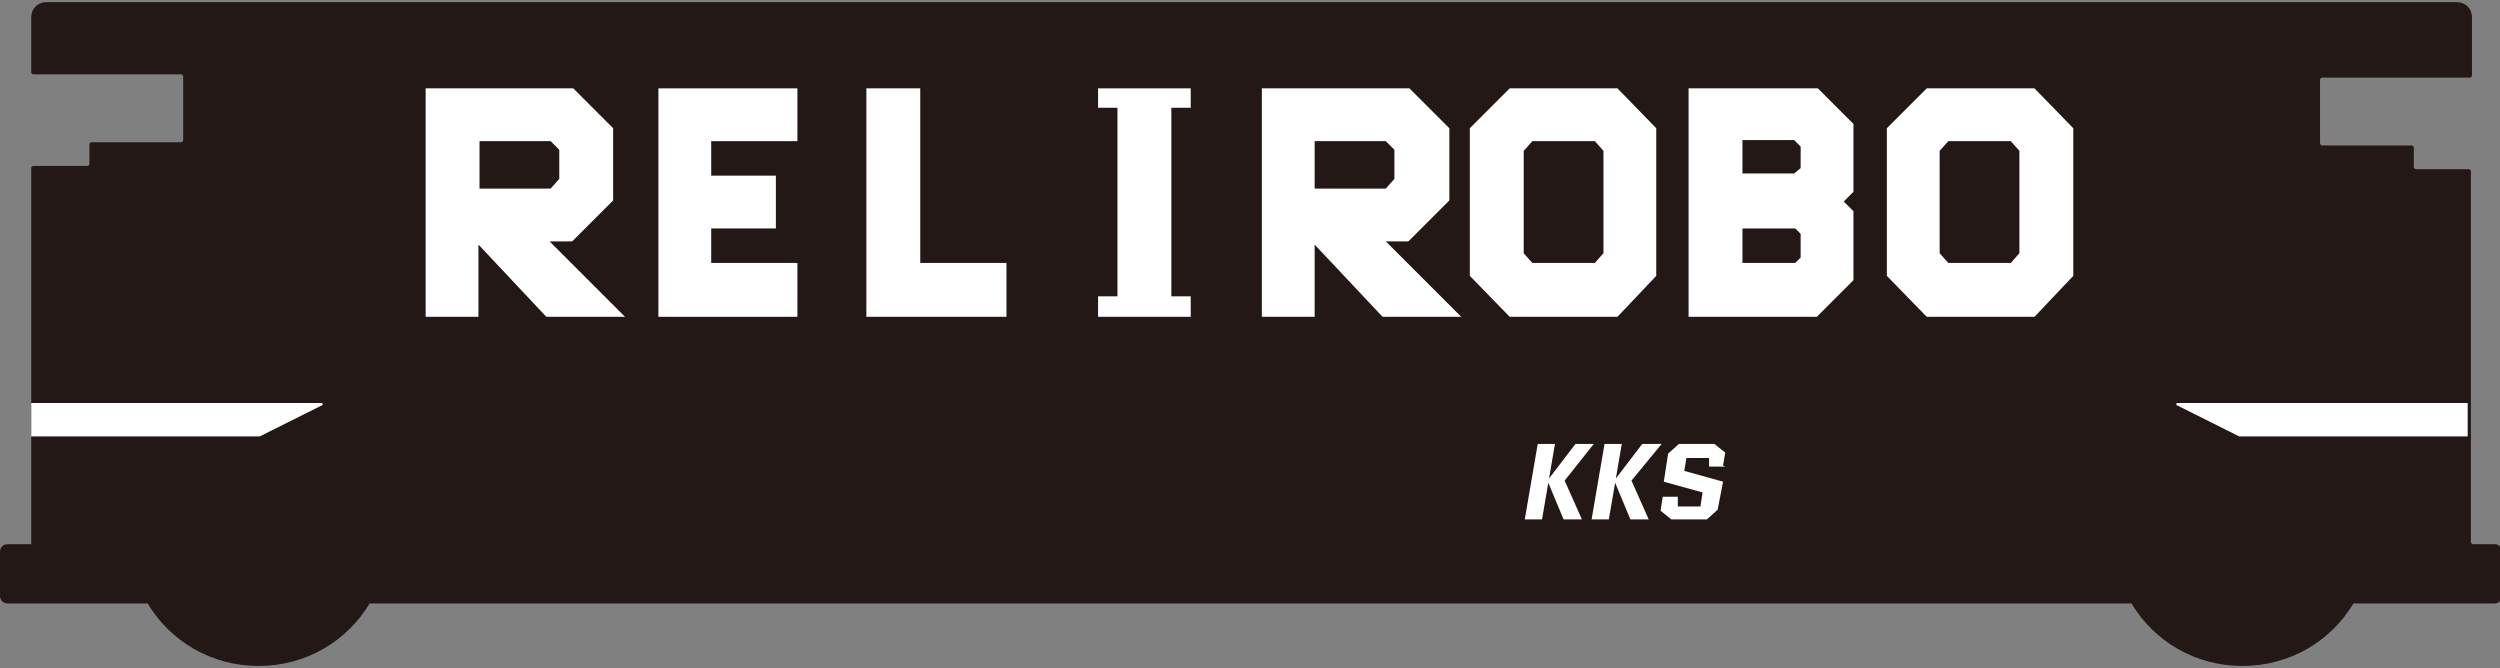
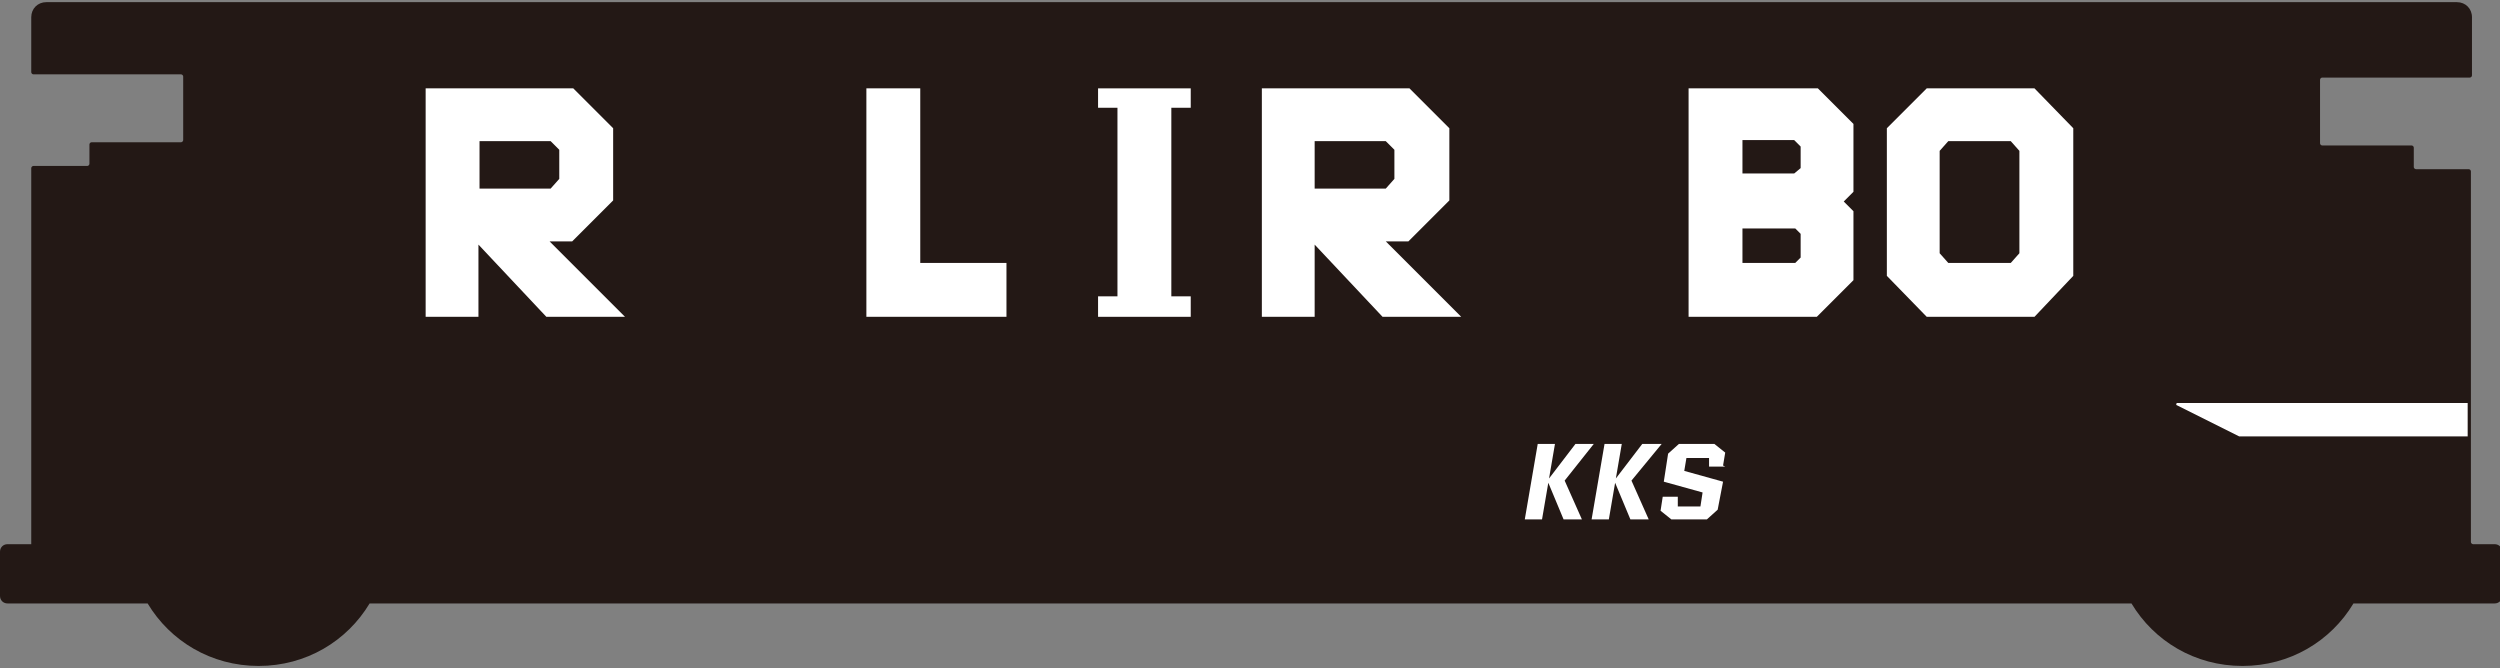
<svg xmlns="http://www.w3.org/2000/svg" id="_レイヤー_1" data-name="レイヤー_1" version="1.1" viewBox="0 0 232 62">
  <rect x="0" y="0" width="232" height="62" fill="#808080" stroke="none" />
  <defs>
    <style>
      .st0 {
        fill: #231815;
      }

      .st1 {
        fill: #fff;
      }
    </style>
  </defs>
  <path class="st0" d="M2.9,50.5H.7c-.4,0-.7.3-.7.7v4.1c0,.4.3.7.7.7h12.9s0,0,.1,0c2.1,3.5,5.9,5.8,10.3,5.8s8.2-2.3,10.3-5.8c0,0,0,0,.1,0h163.3s0,0,.1,0c2.1,3.5,5.9,5.8,10.3,5.8s8.2-2.3,10.3-5.8c0,0,0,0,.1,0h13c.4,0,.7-.3.7-.7v-4.1c0-.4-.3-.7-.7-.7h-2c-.1,0-.2-.1-.2-.2V15.9c0-.1-.1-.2-.2-.2h-4.9c-.1,0-.2-.1-.2-.2v-1.8c0-.1-.1-.2-.2-.2h-8.3c-.1,0-.2-.1-.2-.2v-5.9c0-.1.1-.2.2-.2h13.7c.1,0,.2-.1.2-.2V1.6c0-.8-.6-1.4-1.4-1.4H4.3c-.8,0-1.4.6-1.4,1.4v5.1c0,.1.1.2.2.2h13.7c.1,0,.2.1.2.2v5.9c0,.1-.1.2-.2.2h-8.3c-.1,0-.2.1-.2.2v1.8c0,.1-.1.2-.2.2H3.1c-.1,0-.2.1-.2.2v34.6Z" />
-   <path class="st1" d="M2.9,40.5h21.1s0,0,.1,0l5.8-2.9c.1,0,0-.2,0-.2H2.9v3.2Z" />
-   <path class="st1" d="M74,13v-4.8h-12.9v21.2h12.9v-5h-8v-3.2h6v-4.9h-6v-3.2h8Z" />
  <path class="st1" d="M58,29.4l-7-7h2.1l3.8-3.8v-6.7l-3.7-3.7h-13.7v21.2h4.9v-6.7l6.3,6.7h7.3ZM51.1,13.1l.8.8v2.7l-.8.9h-6.6v-4.4h6.6Z" />
  <path class="st1" d="M135.6,29.4l-7-7h2.1l3.8-3.8v-6.7l-3.7-3.7h-13.7v21.2h4.9v-6.7l6.3,6.7h7.3ZM128.6,13.1l.8.8v2.7l-.8.9h-6.6v-4.4h6.6Z" />
  <path class="st1" d="M85.4,24.4V8.2h-5v21.2h13v-5h-8.1Z" />
  <path class="st1" d="M110.5,10v-1.8h-8.6v1.8h1.8v17.5h-1.8v1.9h8.6v-1.9h-1.8V10h1.8Z" />
-   <path class="st1" d="M150.1,8.2h-10l-3.7,3.7v13.7l3.7,3.8h10l3.6-3.8v-13.7l-3.6-3.7ZM141.4,23.5v-9.5l.8-.9h5.8l.8.9v9.5l-.8.9h-5.8l-.8-.9Z" />
  <path class="st1" d="M188.8,8.2h-10l-3.7,3.7v13.7l3.7,3.8h10l3.6-3.8v-13.7l-3.6-3.7ZM180,23.5v-9.5l.8-.9h5.8l.8.9v9.5l-.8.9h-5.8l-.8-.9Z" />
  <path class="st1" d="M172,11.5l-3.3-3.3h-12v21.2h11.9l3.4-3.4v-6.4l-.9-.9.9-.9v-6.3h0ZM161.7,13h4.8l.6.6v2l-.6.5h-4.8v-3.2h0ZM161.7,21.2h4.9l.5.5v2.2l-.5.5h-4.9v-3.2h0Z" />
  <path class="st1" d="M159.9,43.2l.2-1.2-1-.8h-3.3l-1,.9-.4,2.6h0l3.6,1-.2,1.3h-2.1v-.9c.1,0-1.4,0-1.4,0l-.2,1.3,1,.8h3.3l1-.9.5-2.6-3.6-1,.2-1.2h2.1v.8c-.1,0,1.5,0,1.5,0h0ZM142.7,41.2l-1.2,7h1.6l1.2-7h-1.6ZM148,41.2h-1.8l-2.6,3.4h0s1.5,3.6,1.5,3.6h1.7l-1.6-3.6,2.7-3.4h0ZM148.9,41.2l-1.2,7h1.6l1.2-7h-1.6ZM154.2,41.2h-1.8l-2.6,3.4h0s1.5,3.6,1.5,3.6h1.7l-1.6-3.6,2.8-3.4h0Z" />
-   <path class="st1" d="M229,40.5h-21.1s0,0-.1,0l-5.8-2.9c-.1,0,0-.2,0-.2h27v3.2h0Z" />
+   <path class="st1" d="M229,40.5h-21.1s0,0-.1,0l-5.8-2.9c-.1,0,0-.2,0-.2h27v3.2h0" />
</svg>